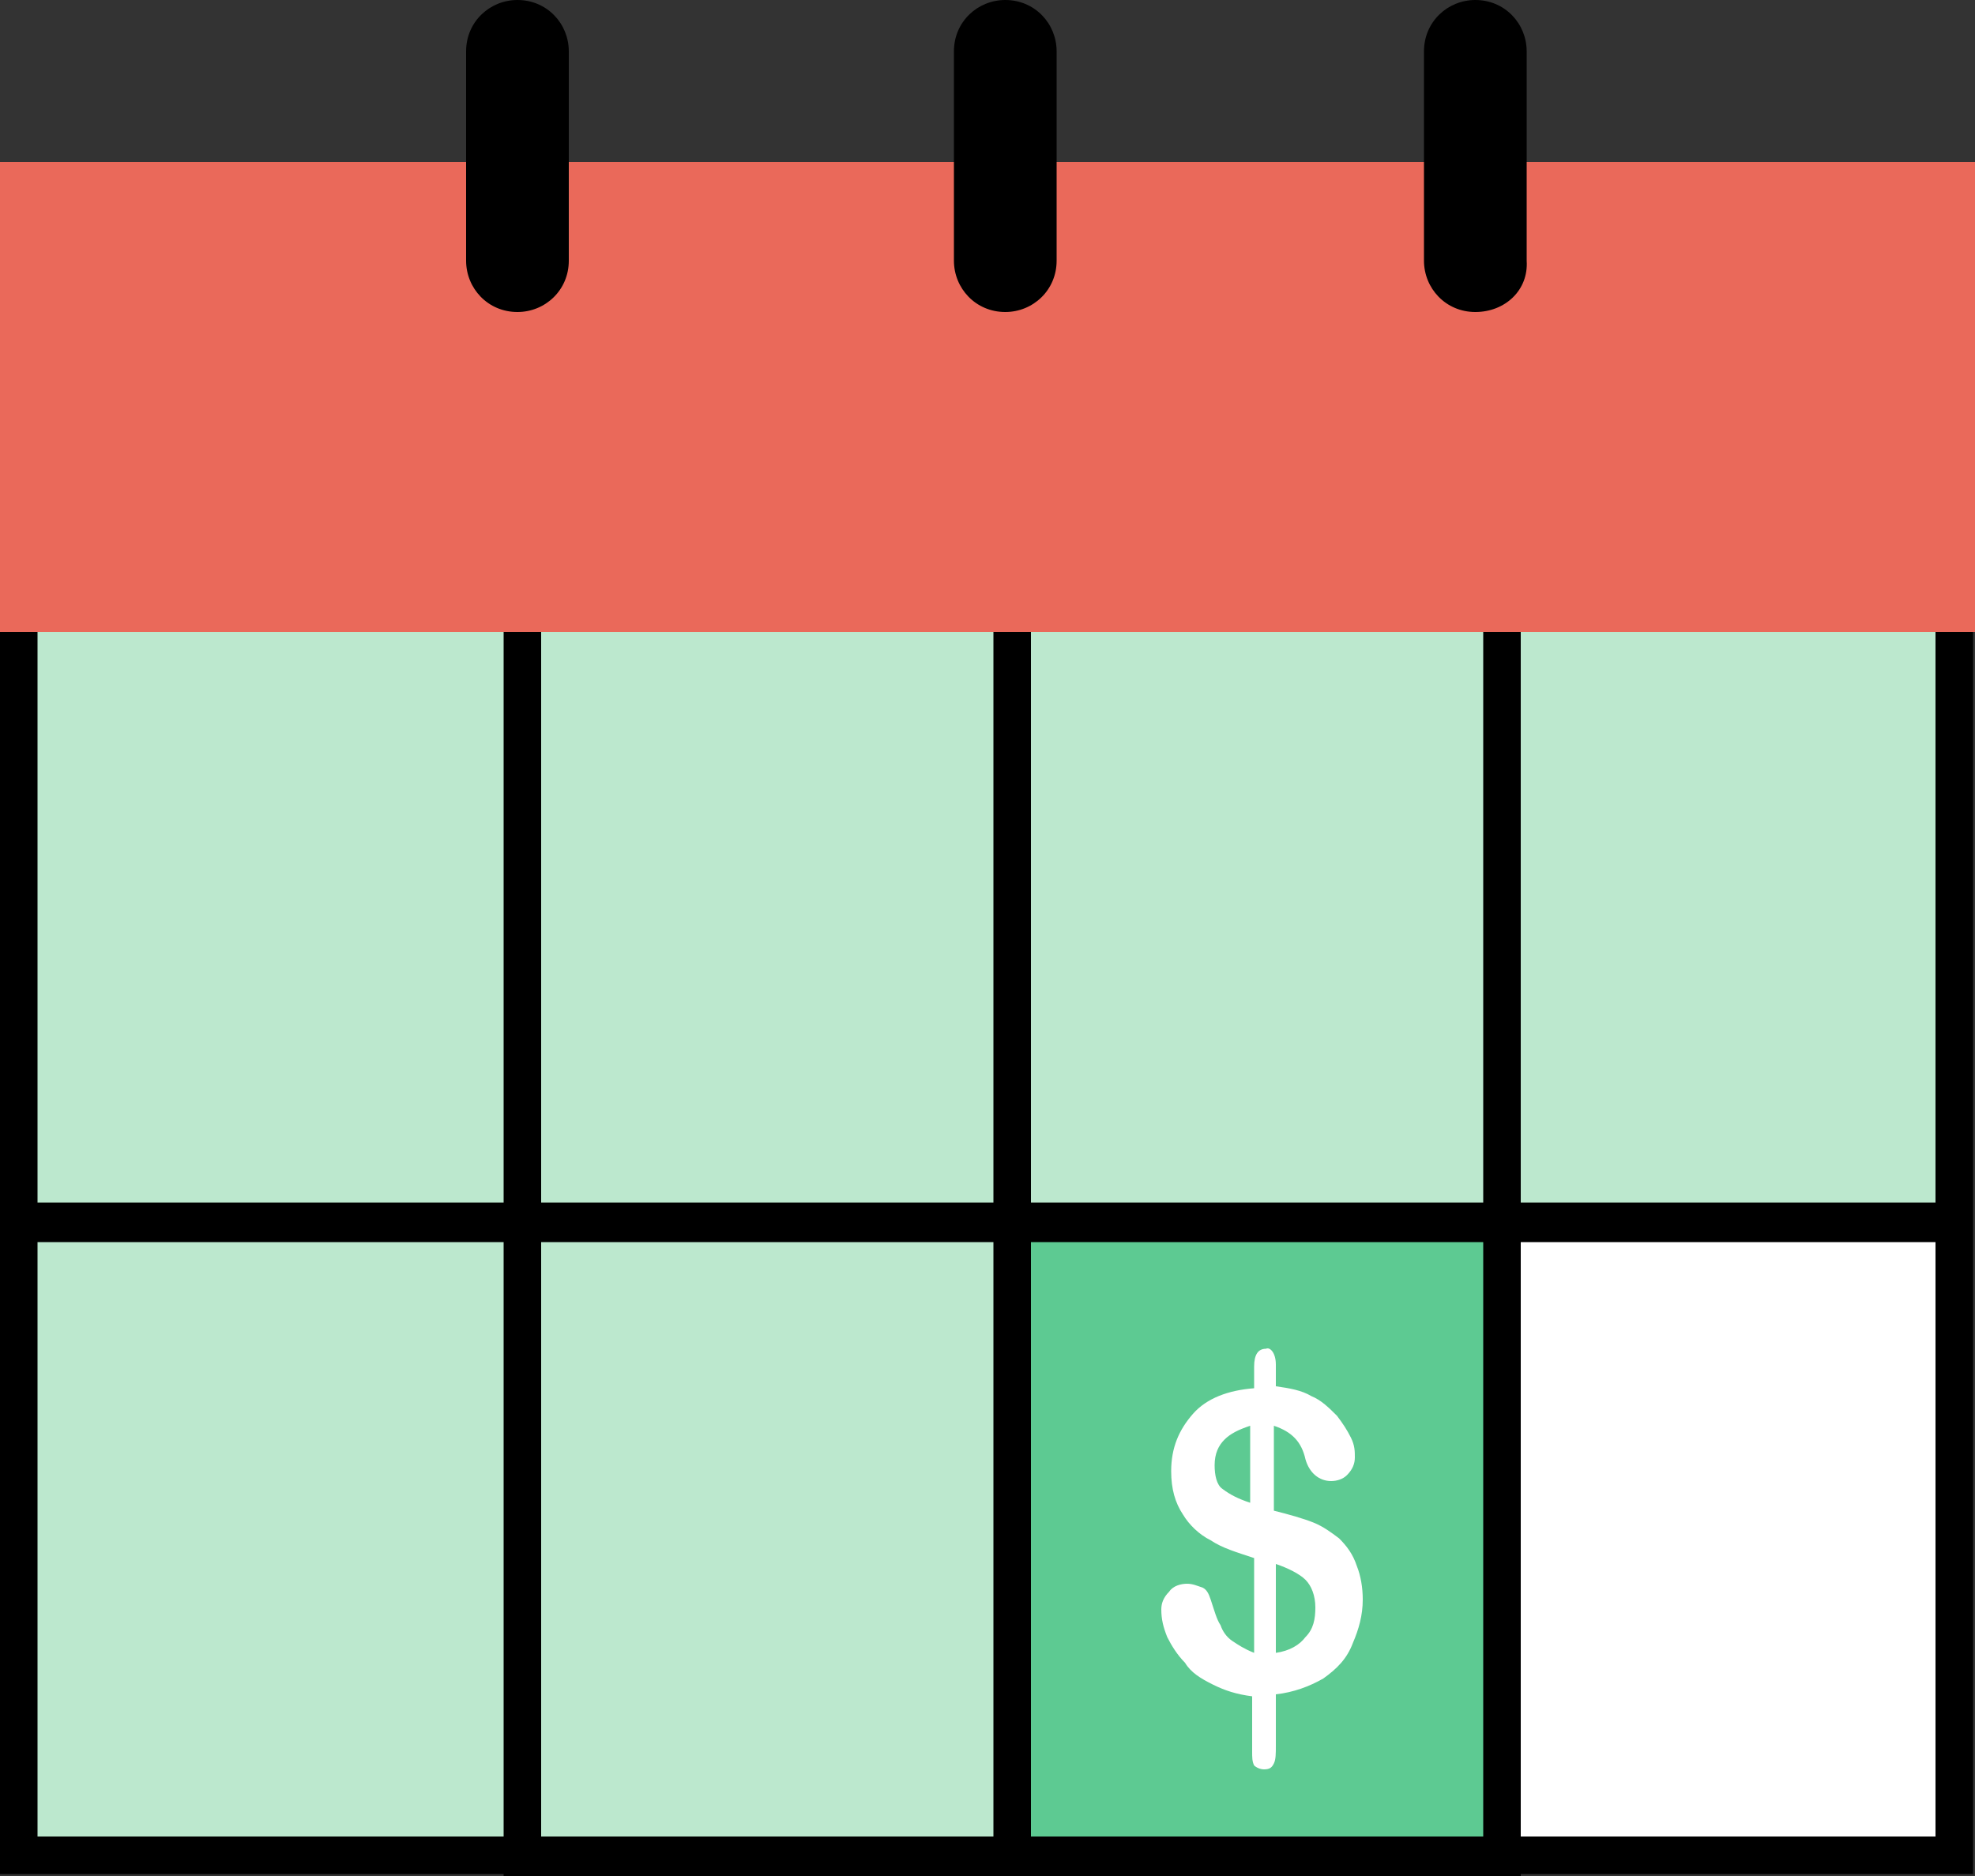
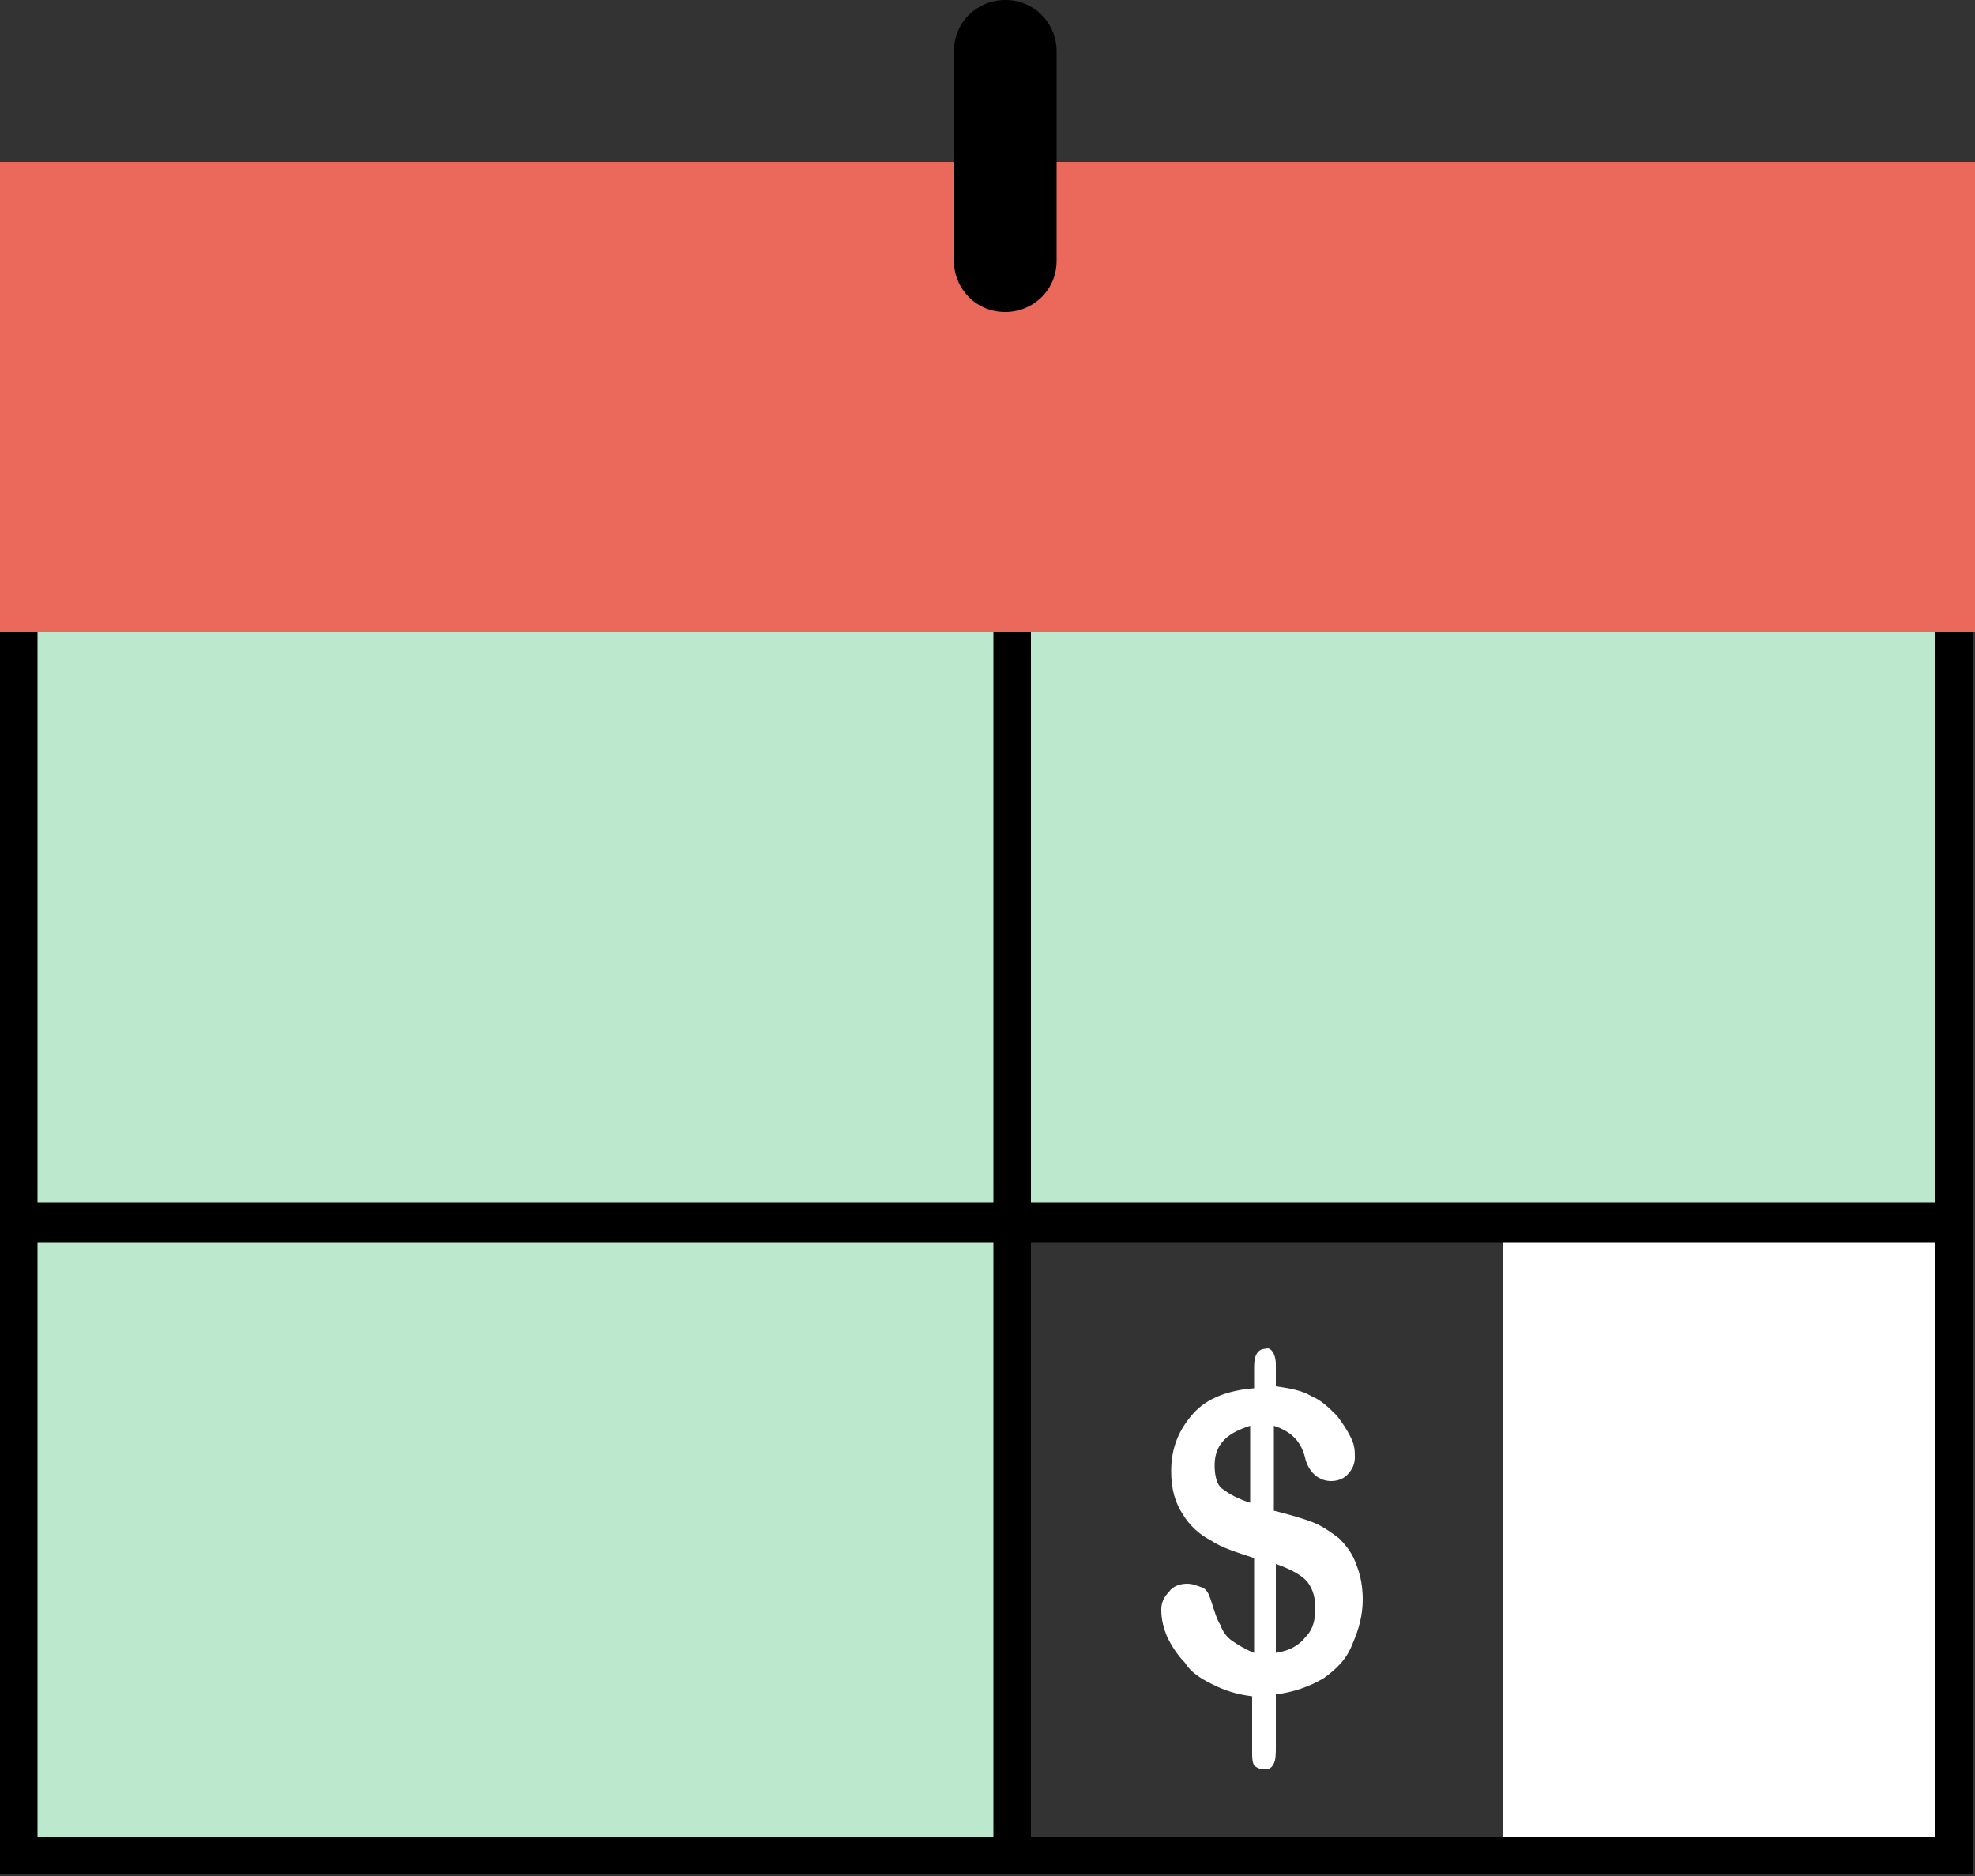
<svg xmlns="http://www.w3.org/2000/svg" version="1.1" id="_x35__Plaste" x="0px" y="0px" viewBox="0 0 100 95" style="enable-background:new 0 0 100 95;" xml:space="preserve">
  <rect x="0" y="0" width="100" height="95" fill="#333333" stroke="none" />
  <style type="text/css">
	.st0{fill:#5DCA92;}
	.st1{fill:#FFFFFF;}
	.st2{fill:#BCE8CE;}
	.st3{fill:#EA695A;}
</style>
  <g>
-     <rect x="51.3" y="61.9" class="st0" width="24.7" height="31.9" />
-   </g>
+     </g>
  <g>
    <rect x="76.1" y="61.9" class="st1" width="22.8" height="31.9" />
  </g>
  <g>
    <polygon class="st2" points="98.9,29.2 0.9,29.2 0.9,58.8 0.9,61.9 0.9,94 51.3,94 51.3,61.9 98.9,61.9  " />
  </g>
  <g>
    <path d="M99.9,94.9H0V8.2h99.9V94.9z M1.9,93H98V10.1H1.9V93z" />
  </g>
  <g>
-     <path d="M77,95H25.5V8.2H77V95z M27.4,93h47.7V10.2H27.4V93z" />
-   </g>
+     </g>
  <g>
    <rect x="0.9" y="60.9" width="98" height="2" />
  </g>
  <g>
    <rect x="50.3" y="9.2" width="1.9" height="84.8" />
  </g>
  <g>
    <rect y="8.2" class="st3" width="100" height="23.8" />
  </g>
  <g>
    <g>
      <path class="st1" d="M64.6,69.1v1.1c0.7,0.1,1.3,0.2,1.8,0.5c0.5,0.2,0.9,0.6,1.3,1c0.3,0.4,0.5,0.7,0.7,1.1    c0.2,0.4,0.2,0.7,0.2,1c0,0.3-0.1,0.6-0.4,0.9C68,74.9,67.7,75,67.4,75c-0.6,0-1.1-0.4-1.3-1.1c-0.2-0.9-0.7-1.4-1.6-1.7v4.3    c0.8,0.2,1.5,0.4,2,0.6c0.5,0.2,0.9,0.5,1.3,0.8c0.4,0.4,0.7,0.8,0.9,1.4c0.2,0.5,0.3,1.1,0.3,1.7c0,0.8-0.2,1.5-0.5,2.2    C68.2,84,67.7,84.5,67,85c-0.7,0.4-1.5,0.7-2.4,0.8v2.6c0,0.4,0,0.7-0.1,0.9c-0.1,0.2-0.2,0.3-0.5,0.3c-0.2,0-0.4-0.1-0.5-0.2    c-0.1-0.2-0.1-0.4-0.1-0.7v-2.8c-0.8-0.1-1.4-0.3-2-0.6c-0.6-0.3-1.1-0.6-1.4-1.1c-0.4-0.4-0.7-0.9-0.9-1.3    c-0.2-0.5-0.3-0.9-0.3-1.4c0-0.3,0.1-0.6,0.4-0.9c0.2-0.3,0.6-0.4,0.9-0.4c0.3,0,0.5,0.1,0.8,0.2c0.2,0.1,0.3,0.3,0.4,0.6    c0.2,0.6,0.3,1,0.5,1.3c0.1,0.3,0.3,0.6,0.6,0.8s0.6,0.4,1.1,0.6v-4.8c-0.9-0.3-1.6-0.5-2.2-0.9c-0.6-0.3-1.1-0.8-1.4-1.3    c-0.4-0.6-0.6-1.3-0.6-2.2c0-1.2,0.4-2.1,1.1-2.9c0.7-0.8,1.8-1.2,3.1-1.3v-1.1c0-0.6,0.2-0.9,0.6-0.9    C64.3,68.2,64.6,68.5,64.6,69.1z M63.3,76.1v-3.9c-0.6,0.2-1,0.4-1.3,0.7c-0.3,0.3-0.5,0.7-0.5,1.3c0,0.5,0.1,1,0.4,1.2    C62.3,75.7,62.7,75.9,63.3,76.1z M64.6,79.2v4.5c0.7-0.1,1.2-0.4,1.5-0.8c0.4-0.4,0.5-0.9,0.5-1.5c0-0.6-0.2-1.1-0.5-1.4    C65.8,79.7,65.2,79.4,64.6,79.2z" />
    </g>
  </g>
  <g>
-     <path d="M26.2,15.8L26.2,15.8c-1.5,0-2.6-1.2-2.6-2.6V2.6c0-1.5,1.2-2.6,2.6-2.6h0c1.5,0,2.6,1.2,2.6,2.6v10.6   C28.8,14.7,27.6,15.8,26.2,15.8z" />
-   </g>
+     </g>
  <g>
    <path d="M50.9,15.8L50.9,15.8c-1.5,0-2.6-1.2-2.6-2.6V2.6c0-1.5,1.2-2.6,2.6-2.6h0c1.5,0,2.6,1.2,2.6,2.6v10.6   C53.5,14.7,52.3,15.8,50.9,15.8z" />
  </g>
  <g>
-     <path d="M74.7,15.8L74.7,15.8c-1.5,0-2.6-1.2-2.6-2.6V2.6c0-1.5,1.2-2.6,2.6-2.6h0c1.5,0,2.6,1.2,2.6,2.6v10.6   C77.4,14.7,76.2,15.8,74.7,15.8z" />
-   </g>
+     </g>
</svg>